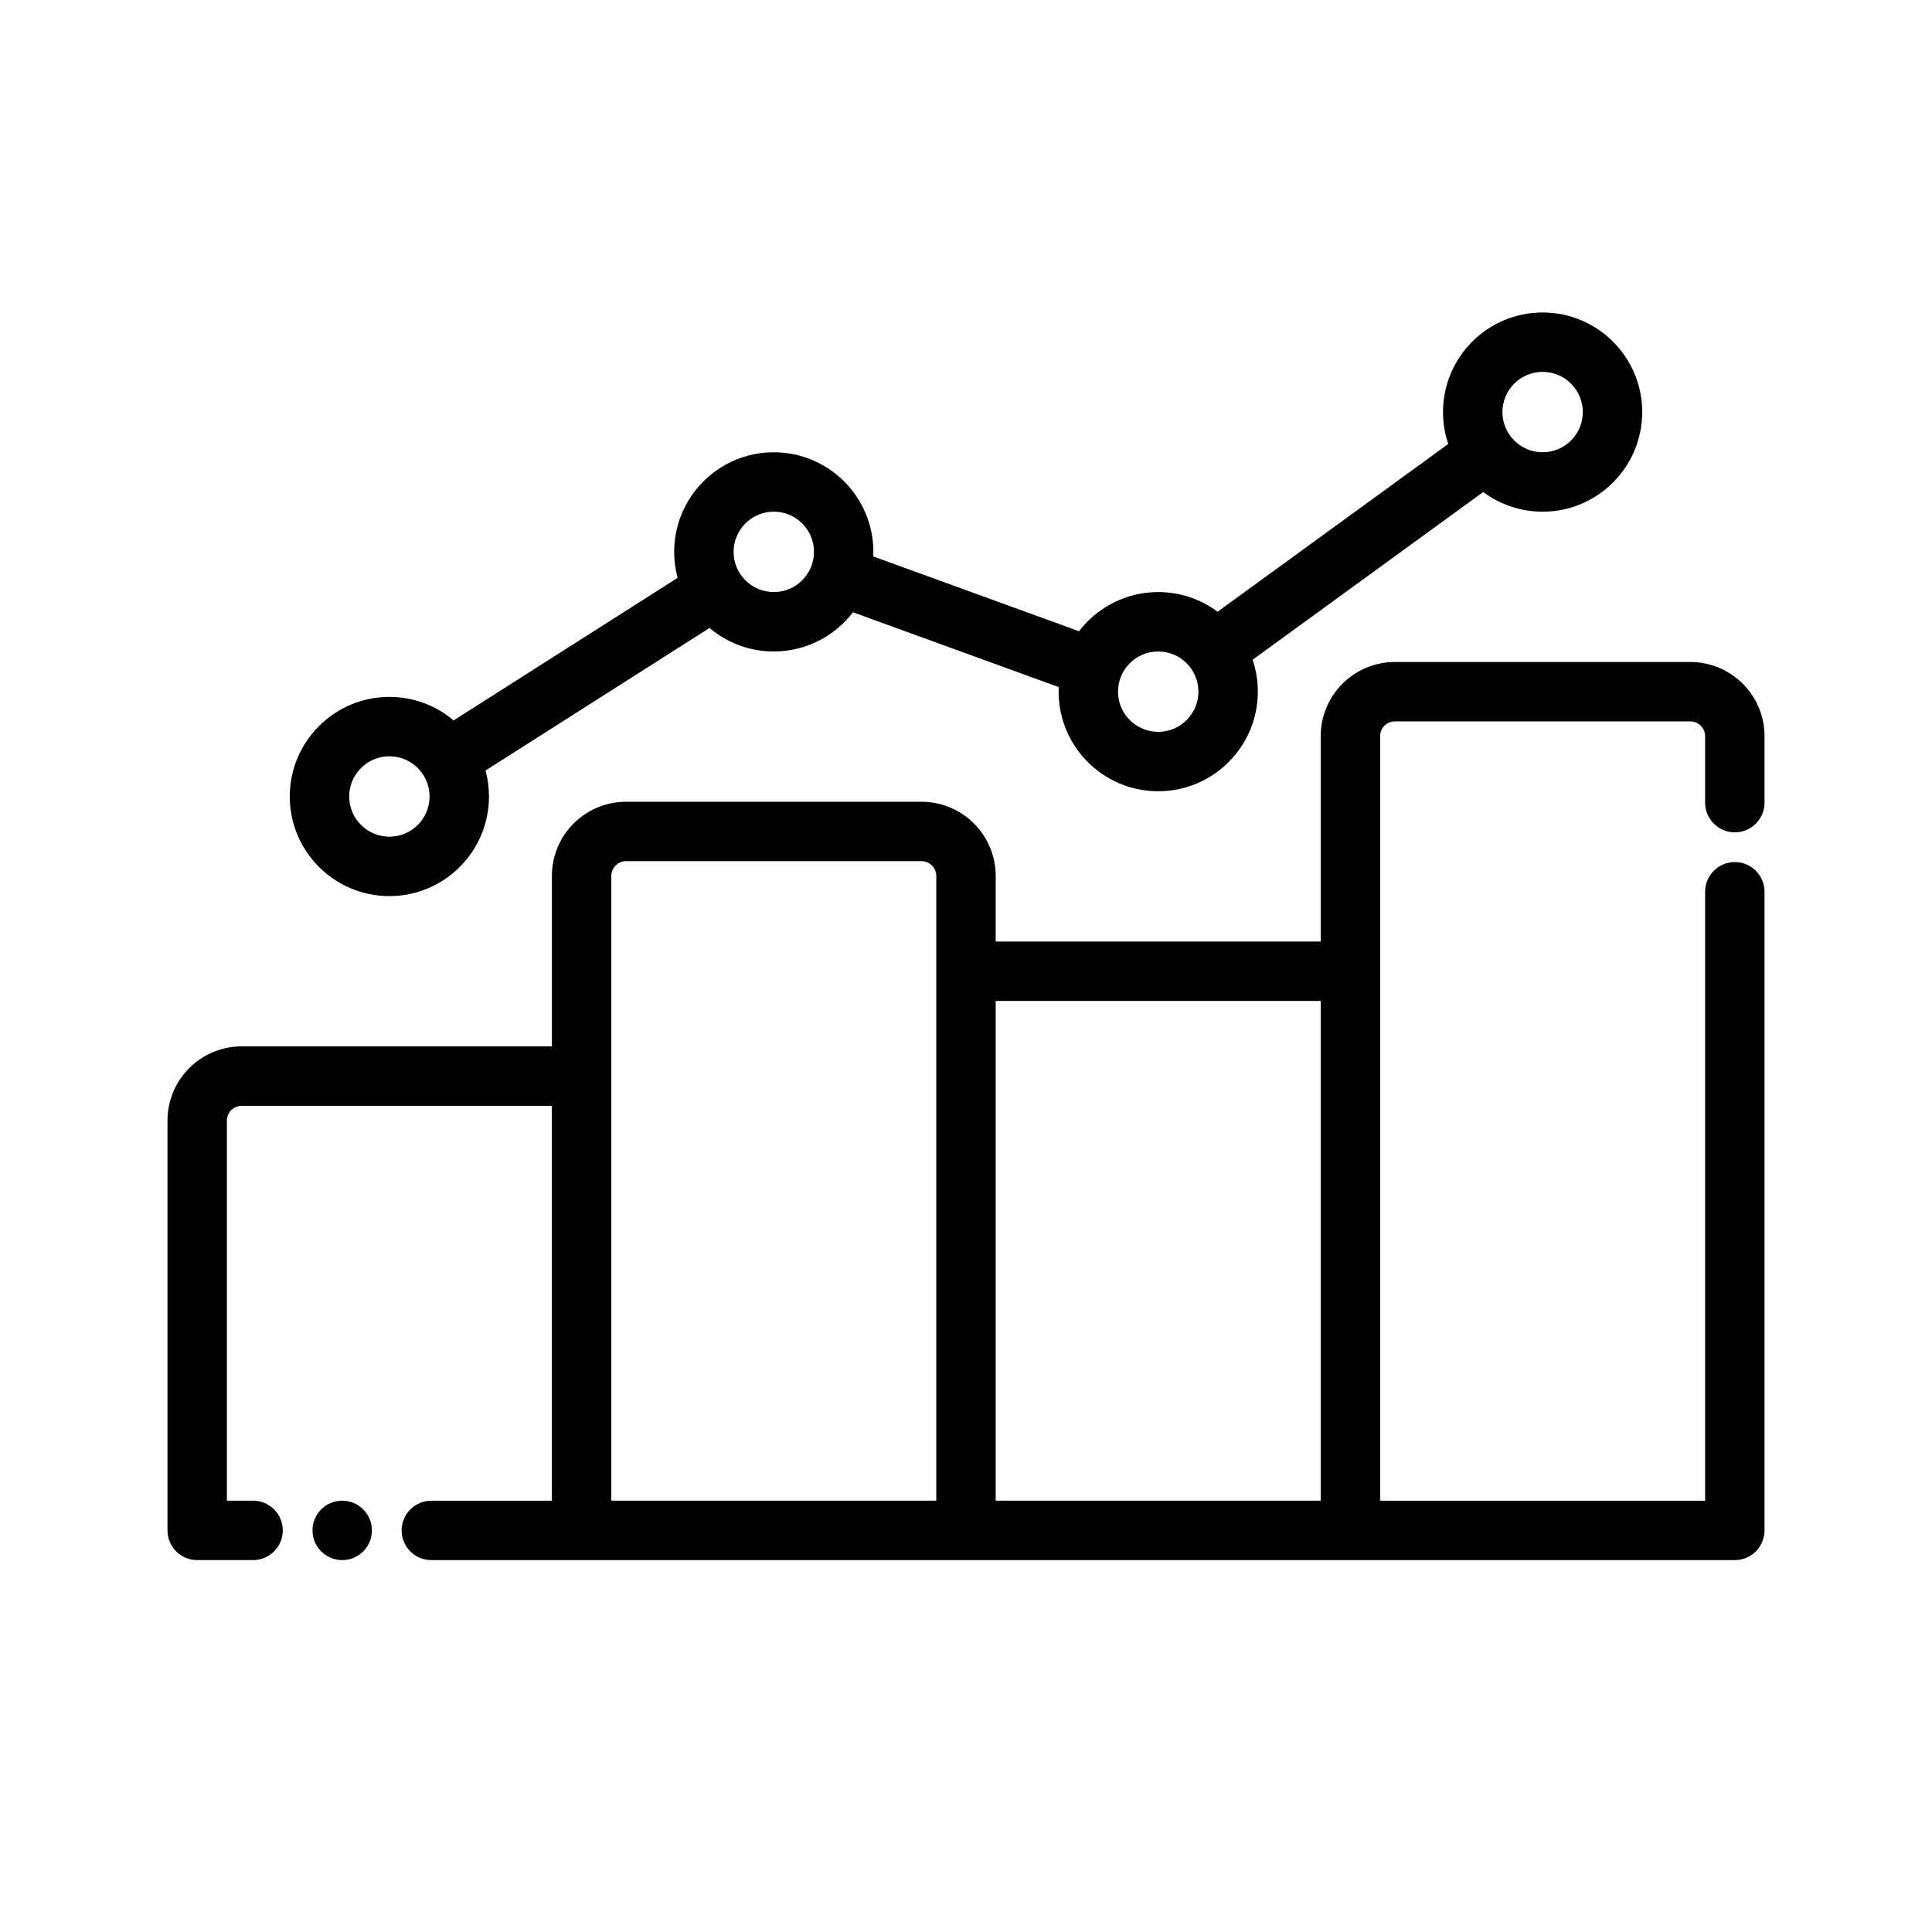
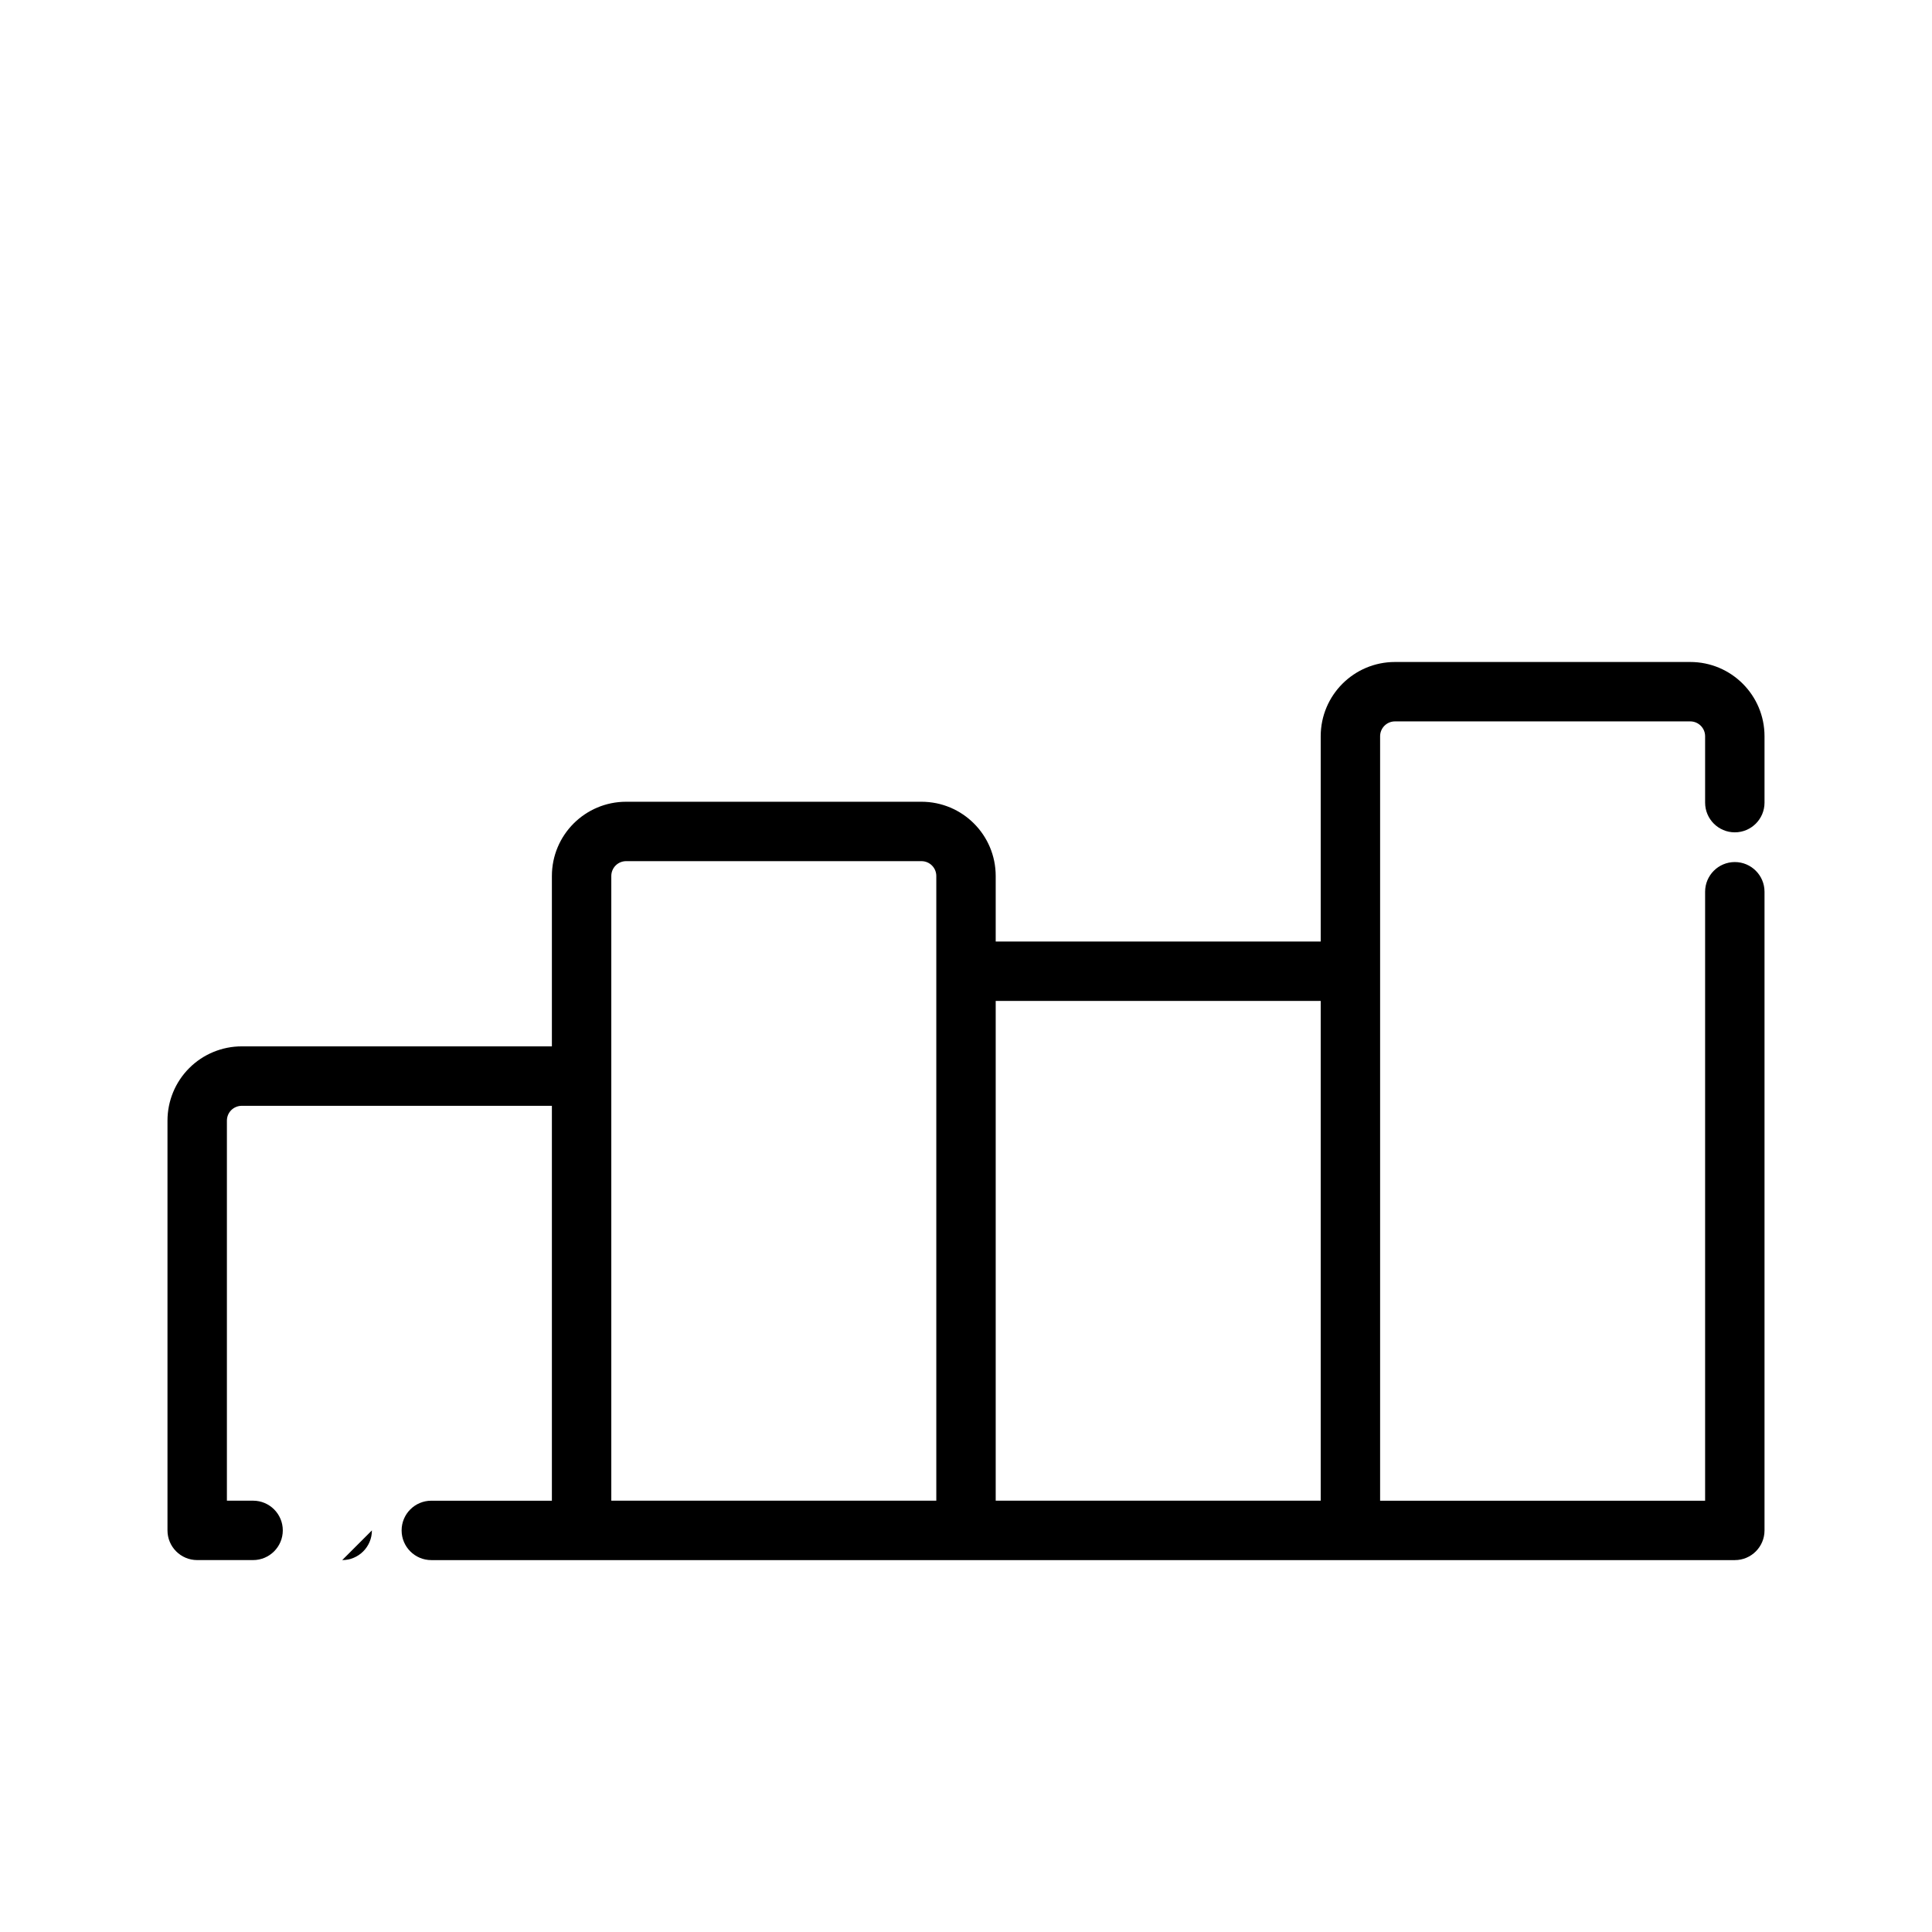
<svg xmlns="http://www.w3.org/2000/svg" fill="#000000" width="800px" height="800px" version="1.1" viewBox="144 144 512 512">
  <g fill-rule="evenodd">
-     <path d="m242.56 549.57c0 4.348-3.523 7.871-7.871 7.871s-7.875-3.523-7.875-7.871 3.527-7.871 7.875-7.871 7.871 3.523 7.871 7.871" />
+     <path d="m242.56 549.57c0 4.348-3.523 7.871-7.871 7.871" />
    <path d="m494 393.51h-86.129v-17.359c0-10.871-8.809-19.68-19.68-19.68h-78.254c-10.871 0-19.68 8.809-19.68 19.68v45.145h-82.191c-5.219 0-10.227 2.07-13.918 5.762-3.691 3.691-5.762 8.699-5.762 13.918v108.59c0 4.344 3.519 7.871 7.871 7.871h14.816c4.344 0 7.871-3.527 7.871-7.871s-3.527-7.871-7.871-7.871h-6.941v-100.71c0-1.047 0.41-2.047 1.148-2.785 0.738-0.73 1.738-1.148 2.785-1.148h82.191v104.65h-31.953c-4.344 0-7.871 3.527-7.871 7.871s3.527 7.871 7.871 7.871h345.44c4.352 0 7.871-3.527 7.871-7.871v-169.25c0-4.344-3.527-7.871-7.871-7.871s-7.871 3.527-7.871 7.871v161.38h-86.129v-202.59c0-2.172 1.762-3.938 3.938-3.938h78.254c2.172 0 3.938 1.762 3.938 3.938v17.594c0 4.344 3.527 7.871 7.871 7.871s7.871-3.527 7.871-7.871v-17.594c0-10.871-8.809-19.68-19.68-19.68h-78.254c-10.871 0-19.68 8.809-19.68 19.68v54.402zm-101.87-17.359v165.54h-86.129v-165.54c0-2.18 1.762-3.938 3.938-3.938h78.254c2.172 0 3.938 1.754 3.938 3.938zm15.742 33.102v132.44h86.129v-132.44z" />
-     <path d="m527.8 261.66-61.125 44.453c-4.394-3.273-9.84-5.211-15.734-5.211-8.559 0-16.16 4.07-20.988 10.383l-54.523-19.82c0.016-0.402 0.023-0.812 0.023-1.211 0-14.57-11.824-26.395-26.395-26.395-14.562 0-26.395 11.824-26.395 26.395 0 2.379 0.324 4.691 0.914 6.887l-59.363 37.777c-4.598-3.891-10.539-6.234-17.027-6.234-14.562 0-26.395 11.832-26.395 26.395 0 14.57 11.832 26.395 26.395 26.395 14.57 0 26.395-11.824 26.395-26.395 0-2.379-0.316-4.691-0.906-6.887l59.363-37.777c4.598 3.891 10.539 6.234 17.02 6.234 8.559 0 16.16-4.078 20.988-10.391l54.523 19.828c-0.016 0.402-0.023 0.805-0.023 1.211 0 14.562 11.824 26.395 26.395 26.395 14.562 0 26.395-11.832 26.395-26.395 0-2.961-0.488-5.801-1.387-8.453l61.117-44.453c4.402 3.273 9.848 5.211 15.742 5.211 14.562 0 26.395-11.832 26.395-26.395 0-14.57-11.832-26.395-26.395-26.395-14.57 0-26.395 11.824-26.395 26.395 0 2.953 0.488 5.801 1.387 8.453zm-280.61 82.766c5.879 0 10.652 4.769 10.652 10.652 0 5.879-4.769 10.652-10.652 10.652-5.871 0-10.652-4.769-10.652-10.652 0-5.879 4.777-10.652 10.652-10.652zm203.75-27.781c5.871 0 10.652 4.769 10.652 10.652 0 5.871-4.777 10.652-10.652 10.652-5.879 0-10.652-4.777-10.652-10.652 0-5.879 4.769-10.652 10.652-10.652zm-101.88-37.047c5.879 0 10.652 4.769 10.652 10.652 0 5.879-4.769 10.652-10.652 10.652-5.871 0-10.652-4.769-10.652-10.652 0-5.879 4.777-10.652 10.652-10.652zm203.75-37.047c5.871 0 10.652 4.769 10.652 10.652 0 5.879-4.777 10.652-10.652 10.652-5.879 0-10.652-4.769-10.652-10.652 0-5.879 4.769-10.652 10.652-10.652z" />
  </g>
</svg>